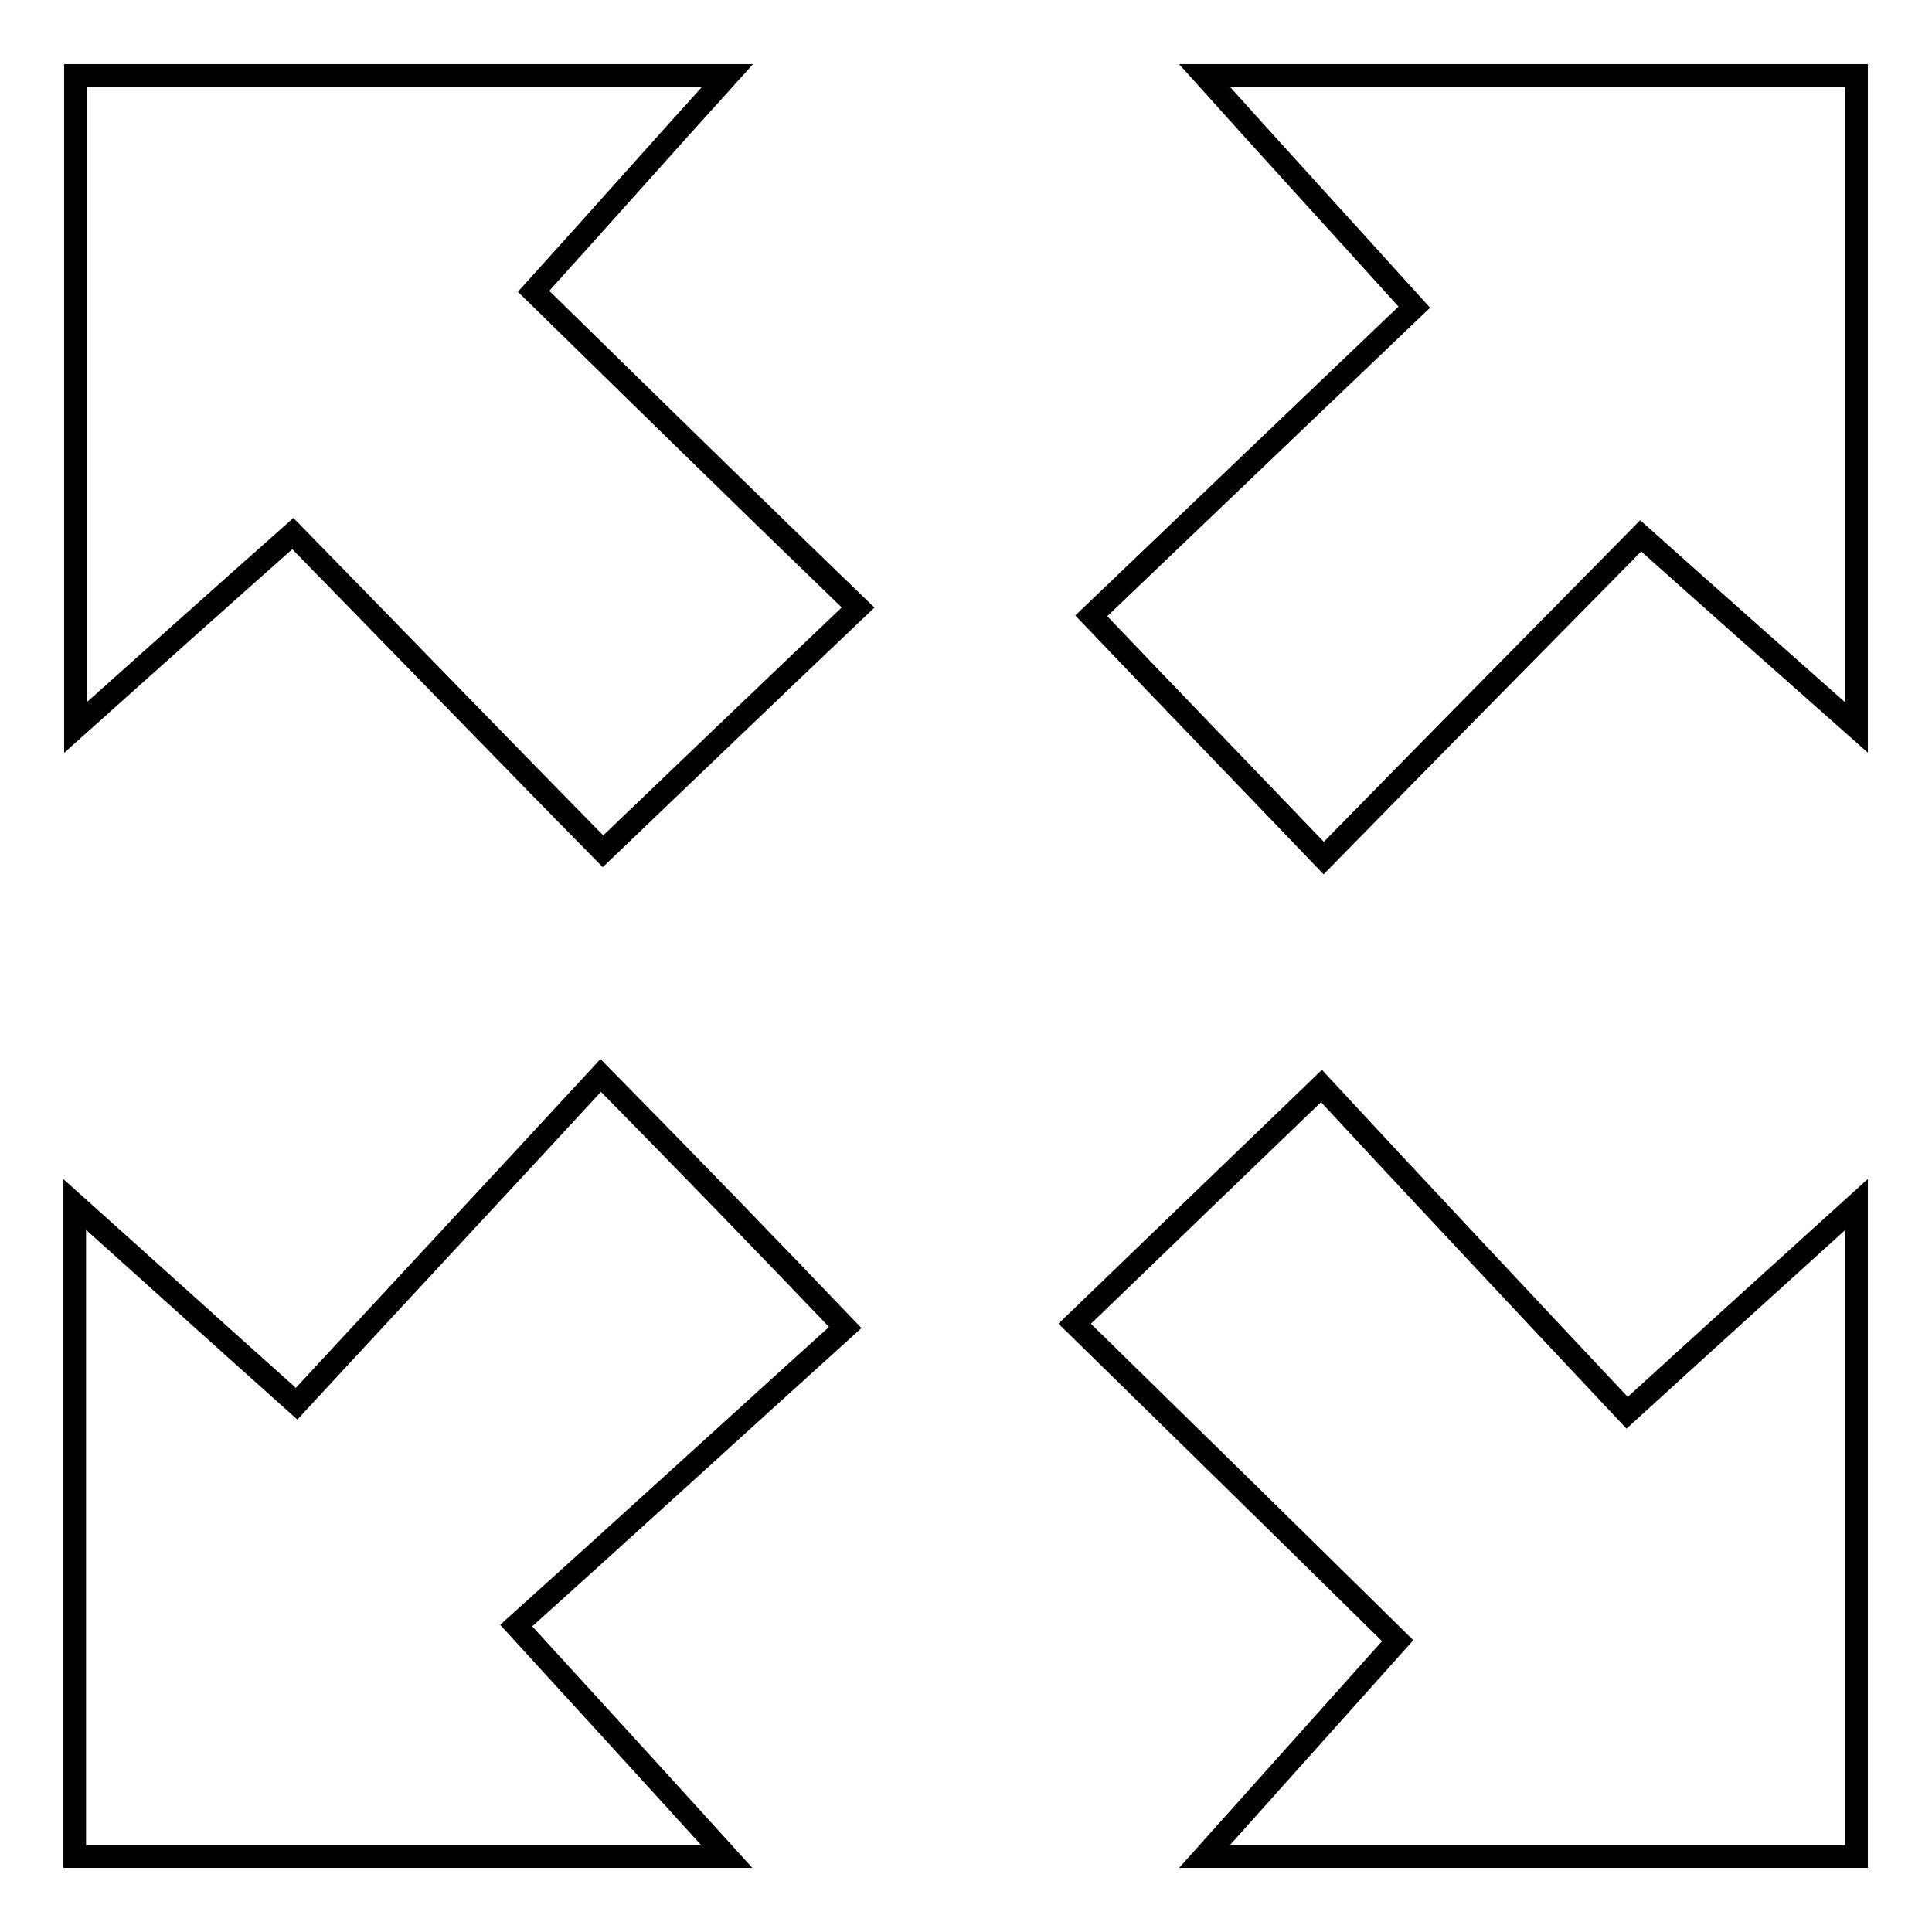
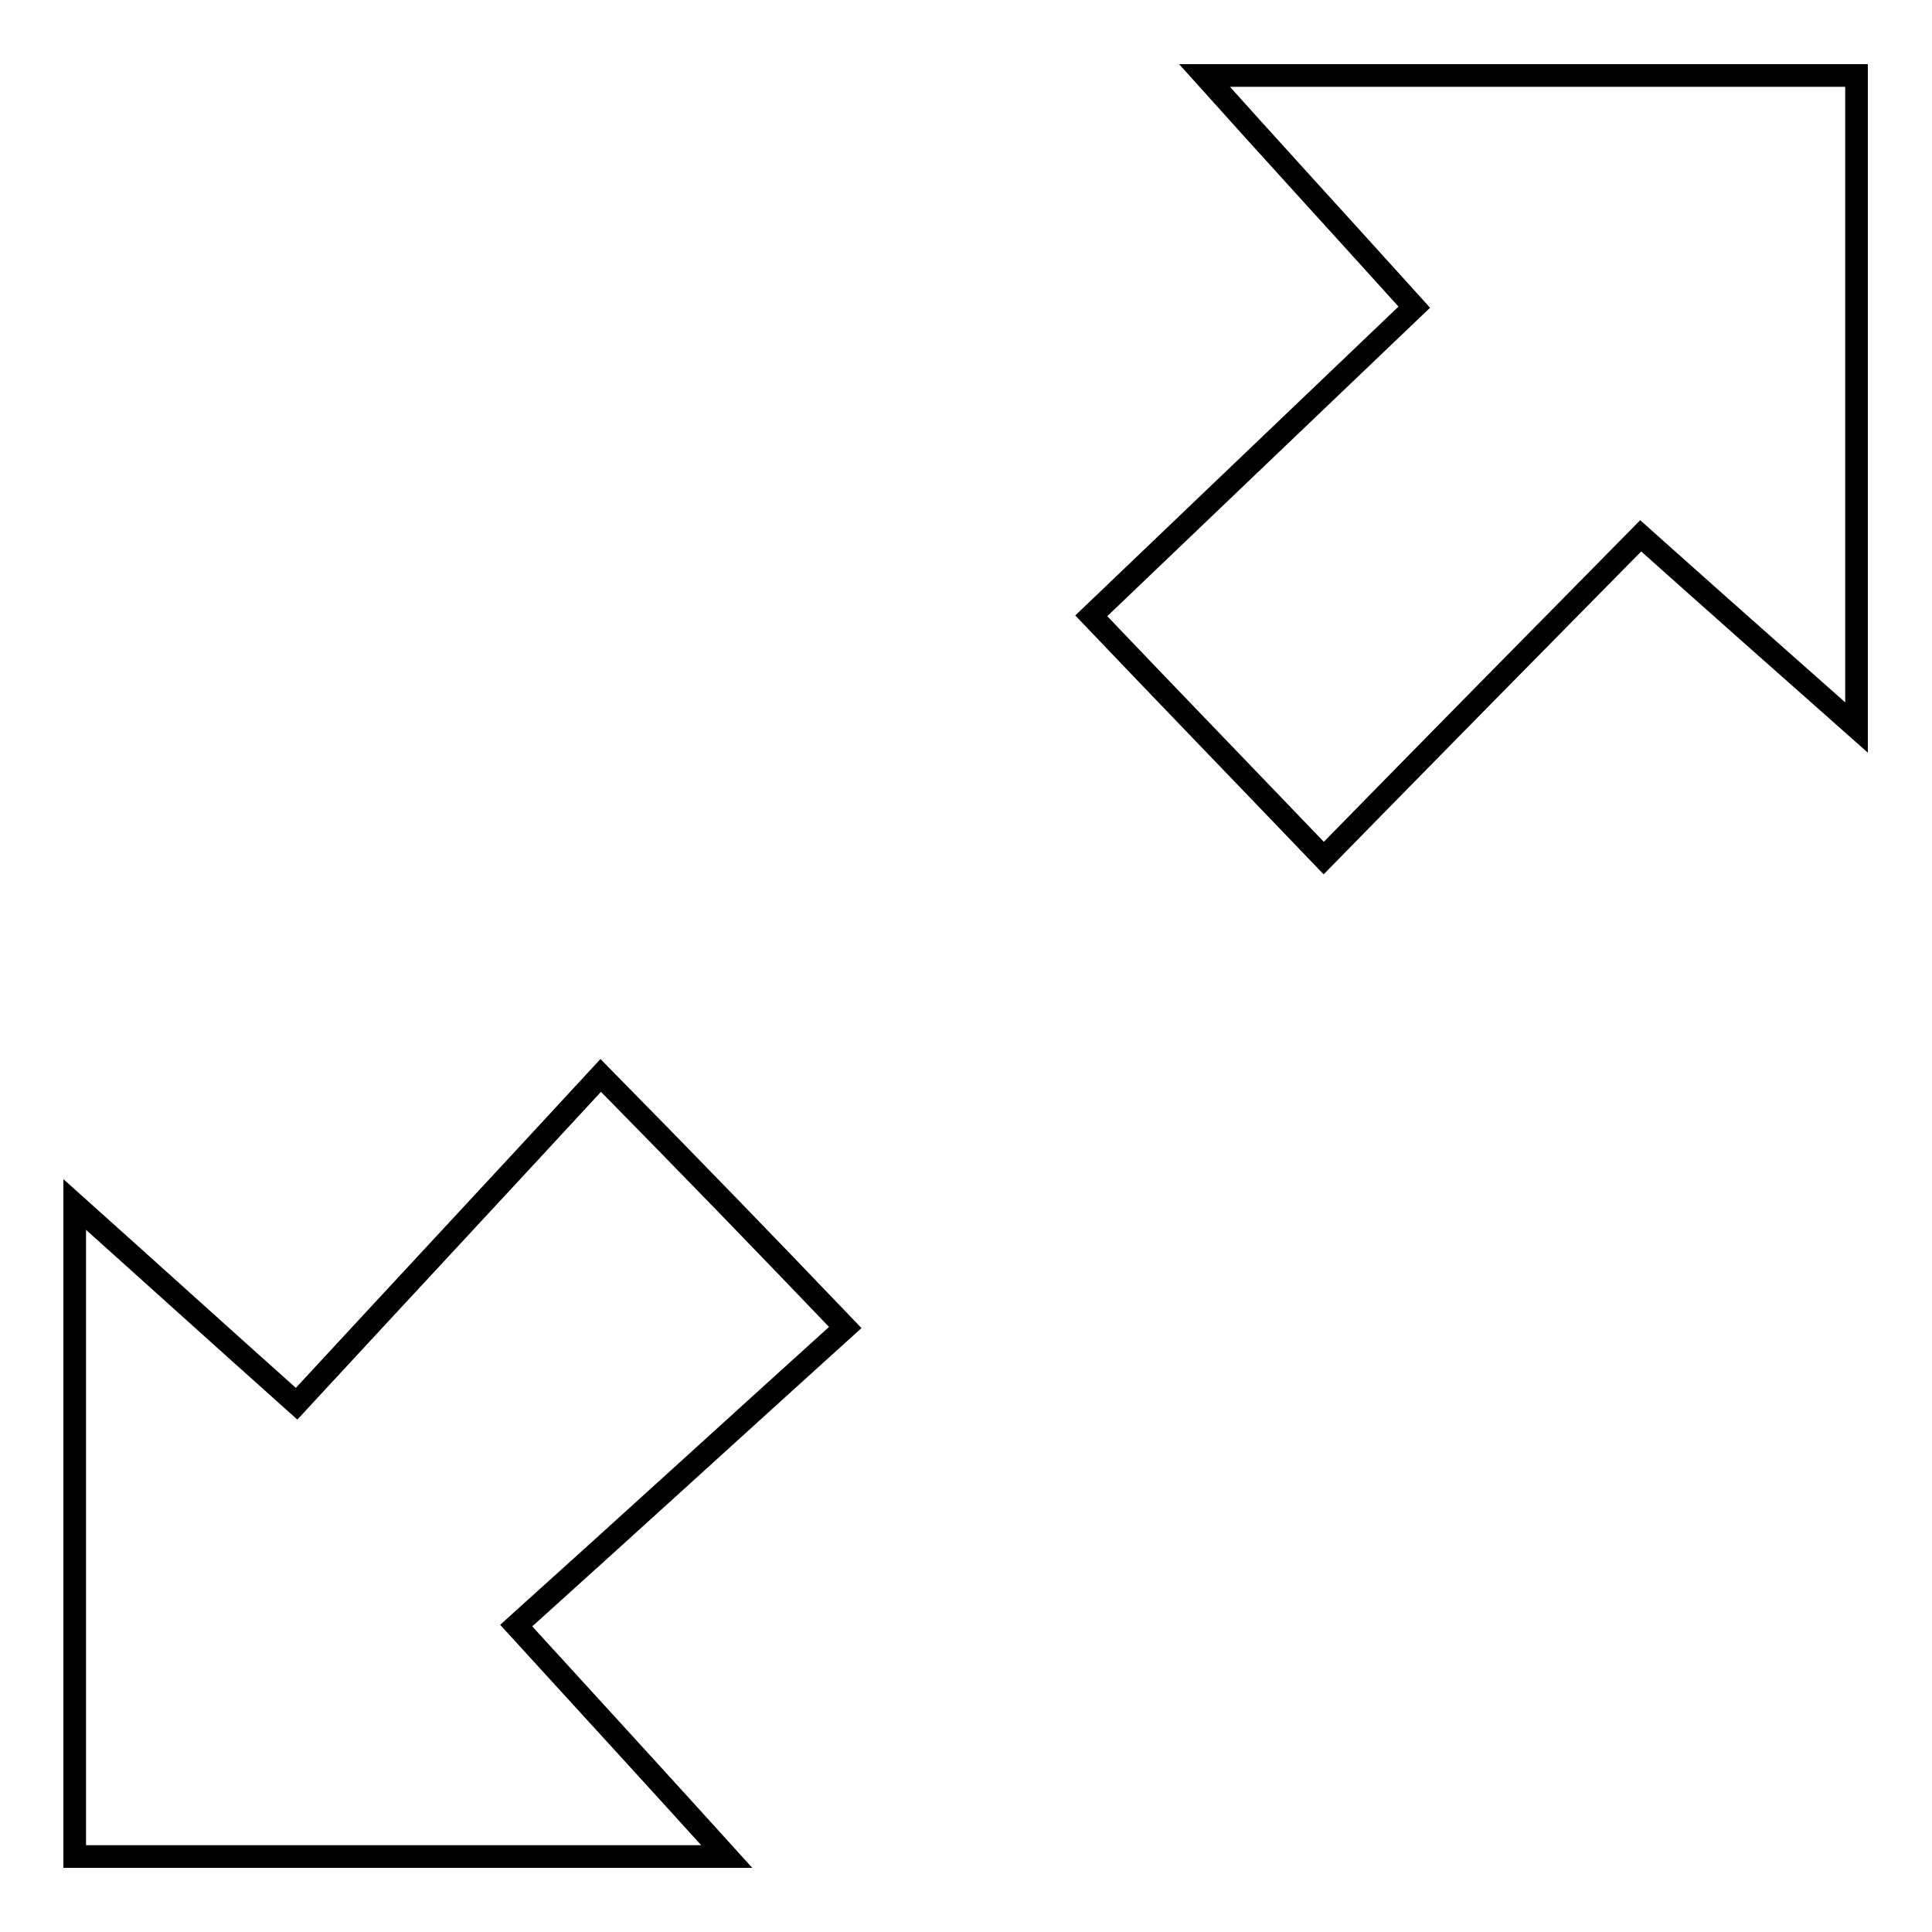
<svg xmlns="http://www.w3.org/2000/svg" version="1.1" x="0px" y="0px" viewBox="0 0 256 256" enable-background="new 0 0 256 256" xml:space="preserve">
  <g>
    <g>
      <path stroke-width="3" fill-opacity="0" stroke="#000000" d="M159.6,10c8.7,9.7,17.5,19.3,27.8,30.7c-15,14.3-29.5,28.2-42.8,40.9c10,10.5,19.4,20.2,30.8,32.1c13.9-14.2,28-28.5,42-42.7c9.4,8.4,19,16.9,28.6,25.4c0-28.8,0-57.6,0-86.4C217.2,10,188.4,10,159.6,10z" />
-       <path stroke-width="3" fill-opacity="0" stroke="#000000" d="M96.4,10c-28.8,0-57.6,0-86.4,0c0,28.8,0,57.6,0,86.4c9.5-8.5,19.1-17.1,28.8-25.7C52.8,85,66.9,99.6,79.9,112.8c11.7-11.2,21.7-20.8,33.8-32.3C99.4,66.7,85,52.6,70.7,38.6C79.3,29.1,87.8,19.5,96.4,10z" />
-       <path stroke-width="3" fill-opacity="0" stroke="#000000" d="M175.1,143.9c-11.2,10.8-21,20.2-32.7,31.5c14.2,13.9,28.6,28,42.8,42c-8.5,9.5-17,19-25.6,28.6c28.8,0,57.6,0,86.4,0c0-28.8,0-57.6,0-86.4c-9.5,8.6-19,17.2-30.4,27.6C201.7,172.4,187.7,157.5,175.1,143.9z" />
      <path stroke-width="3" fill-opacity="0" stroke="#000000" d="M79.6,142.5c-13.1,14.2-26.9,29-40.3,43.5c-10.3-9.2-19.8-17.8-29.4-26.4c0,28.8,0,57.6,0,86.4c28.8,0,57.6,0,86.4,0c-8.6-9.5-17.3-19-27.9-30.6c15-13.5,30.1-27.3,43.6-39.5C101,164.4,91.6,154.7,79.6,142.5z" />
    </g>
  </g>
</svg>